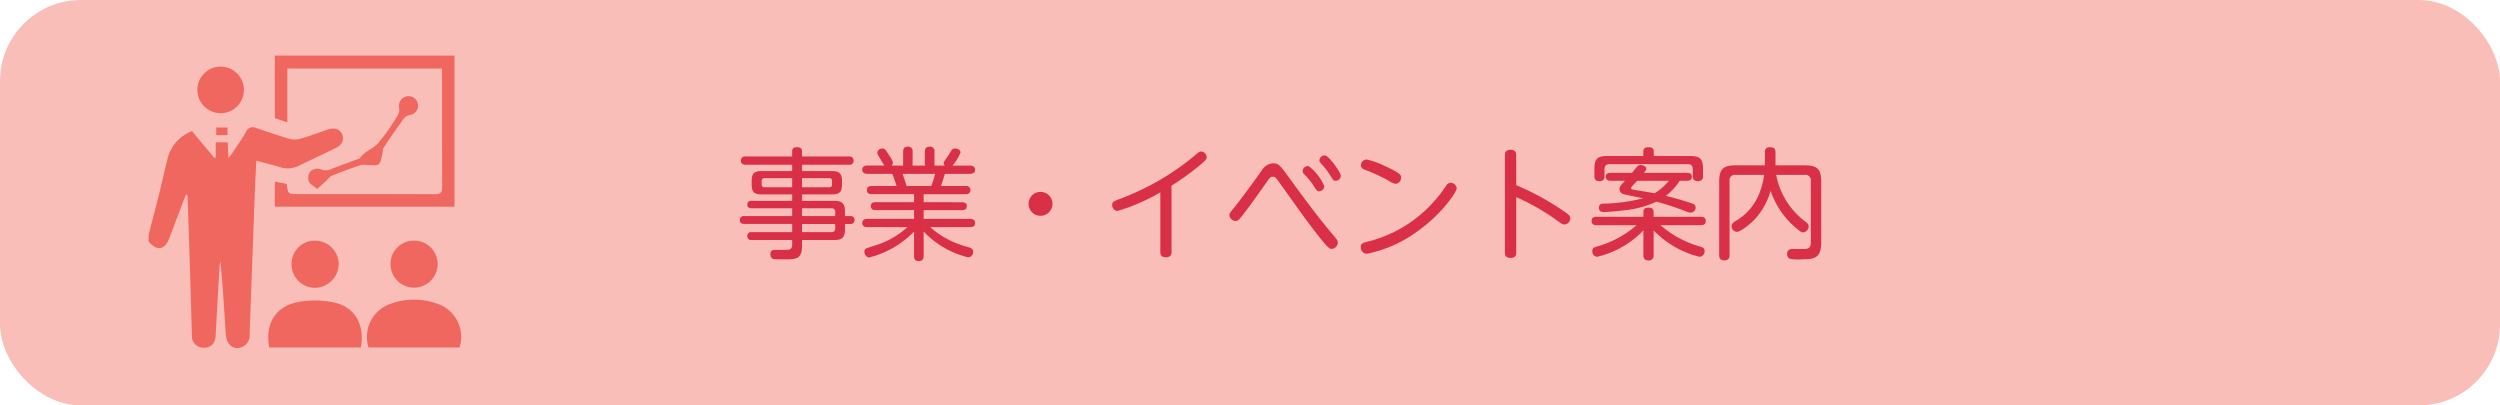
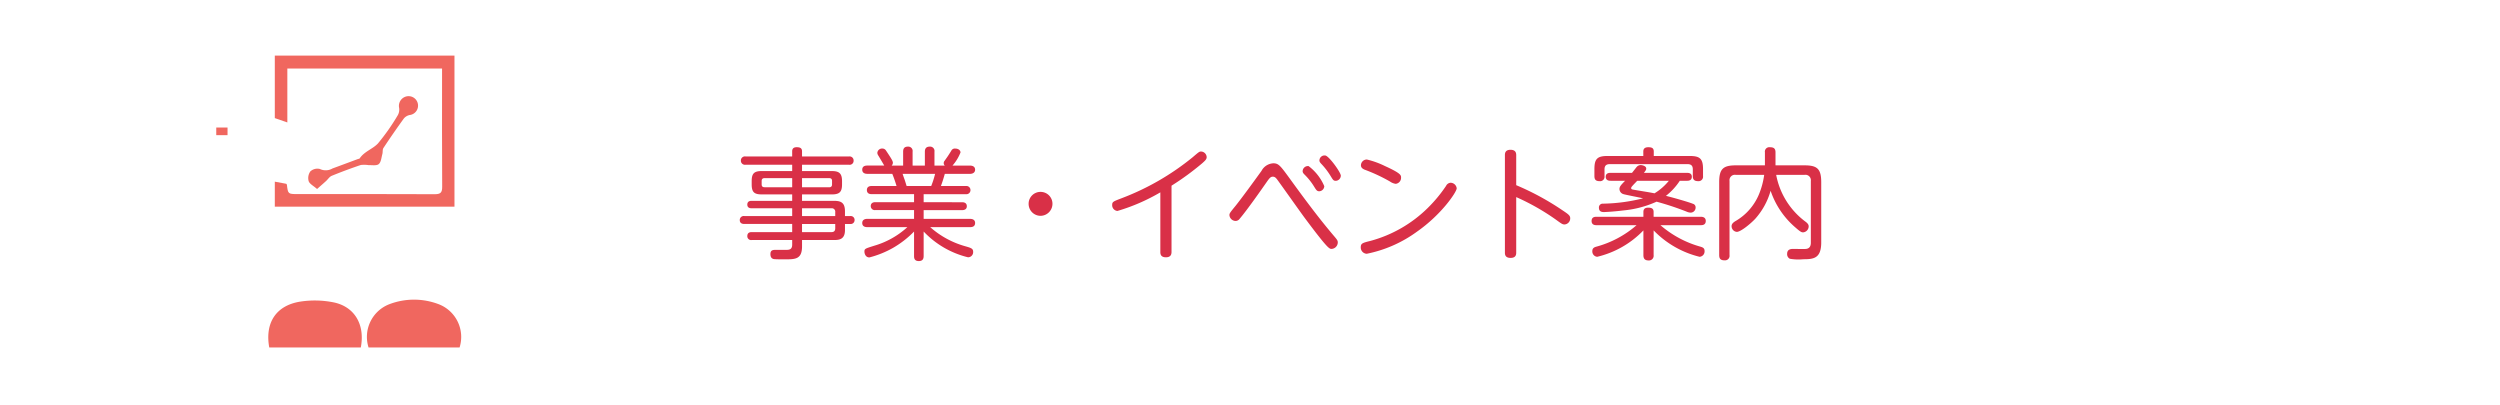
<svg xmlns="http://www.w3.org/2000/svg" id="AsTOPMenuSp02" width="370" height="60" viewBox="0 0 370 60">
-   <rect id="長方形_3" data-name="長方形 3" width="370" height="60" rx="12" fill="#fabeb9" />
  <rect id="長方形_43" data-name="長方形 43" width="70" height="42" transform="translate(10 9)" fill="none" />
  <g id="nV9Nkn.tif" transform="translate(22 8.227)">
    <g id="グループ_95" data-name="グループ 95">
-       <path id="パス_2272" data-name="パス 2272" d="M355,664.681c.489-1.879.992-3.754,1.462-5.637.444-1.776.839-3.564,1.281-5.34a5.88,5.88,0,0,1,3.67-4.31l3.326,3.977.187-.069v-2.247H366.7l.106,2.3c.264-.317.419-.471.536-.649.7-1.054,1.433-2.085,2.052-3.182a1.118,1.118,0,0,1,1.546-.589c1.592.539,3.177,1.1,4.79,1.568a3.255,3.255,0,0,0,1.705.018c1.384-.39,2.731-.914,4.1-1.369,1.009-.335,1.831-.031,2.117.754.3.837-.045,1.546-1.021,2.018-1.786.861-3.581,1.7-5.362,2.572a3.678,3.678,0,0,1-2.793.236c-1.143-.343-2.3-.633-3.547-.971-.082,1.844-.169,3.574-.234,5.3q-.381,10.179-.75,20.359a1.841,1.841,0,0,1-1.178,1.938,1.559,1.559,0,0,1-1.88-.468,2.833,2.833,0,0,1-.471-1.4c-.236-3.595-.425-7.193-.8-10.819a6.938,6.938,0,0,0-.128.765q-.291,5.085-.57,10.17c-.065,1.193-.683,1.844-1.753,1.839a1.7,1.7,0,0,1-1.754-1.863c-.11-3.124-.185-6.249-.283-9.373q-.174-5.543-.364-11.083a.441.441,0,0,0-.216-.365c-.109.255-.227.508-.325.767q-1.072,2.82-2.137,5.642c-.684,1.824-1.776,2.035-3.083.588Z" transform="translate(-355 -638.212)" fill="#f0675f" />
      <path id="パス_2273" data-name="パス 2273" d="M398.424,640.129v.979c0,5.507-.019,11.014.019,16.52.006.879-.258,1.1-1.117,1.1-6.742-.034-13.484-.019-20.226-.019-1.475,0-1.474,0-1.64-1.387-.006-.049-.067-.092-.1-.137l-1.688-.314v3.7h26.59V638.212H373.671v9.252l1.855.644v-7.979Z" transform="translate(-355 -638.212)" fill="#f0675f" />
      <path id="パス_2274" data-name="パス 2274" d="M386.4,681.406H372.848c-.654-3.628.988-6.2,4.57-6.779a14.1,14.1,0,0,1,4.912.1C385.495,675.355,387.045,678.045,386.4,681.406Z" transform="translate(-355 -638.212)" fill="#f0675f" />
      <path id="パス_2275" data-name="パス 2275" d="M387.545,681.41a5.18,5.18,0,0,1,3.029-6.383,10.227,10.227,0,0,1,7.4,0,5.187,5.187,0,0,1,3.043,6.387Z" transform="translate(-355 -638.212)" fill="#f0675f" />
-       <path id="パス_2276" data-name="パス 2276" d="M394.257,665.6a3.448,3.448,0,0,1,3.507,3.449,3.484,3.484,0,1,1-6.968.045A3.446,3.446,0,0,1,394.257,665.6Z" transform="translate(-355 -638.212)" fill="#f0675f" />
-       <path id="パス_2277" data-name="パス 2277" d="M369.1,643.351a3.445,3.445,0,0,1-6.889-.005,3.445,3.445,0,1,1,6.889.005Z" transform="translate(-355 -638.212)" fill="#f0675f" />
-       <path id="パス_2278" data-name="パス 2278" d="M376.151,669.05a3.417,3.417,0,0,1,3.5-3.446,3.5,3.5,0,0,1,3.481,3.5,3.579,3.579,0,0,1-3.536,3.48A3.476,3.476,0,0,1,376.151,669.05Z" transform="translate(-355 -638.212)" fill="#f0675f" />
+       <path id="パス_2276" data-name="パス 2276" d="M394.257,665.6A3.446,3.446,0,0,1,394.257,665.6Z" transform="translate(-355 -638.212)" fill="#f0675f" />
      <path id="パス_2279" data-name="パス 2279" d="M379.926,657.955c-.541-.476-1.1-.744-1.242-1.156a1.685,1.685,0,0,1,.248-1.445,1.537,1.537,0,0,1,1.412-.361,1.978,1.978,0,0,0,1.86-.074c1.239-.453,2.475-.918,3.712-1.377.112-.042.275-.05.329-.131.683-1.02,1.938-1.375,2.7-2.206a31.659,31.659,0,0,0,2.947-4.2,1.7,1.7,0,0,0,.181-1.046,1.438,1.438,0,0,1,1.183-1.725,1.4,1.4,0,1,1,.368,2.775,1.533,1.533,0,0,0-.854.513q-1.56,2.152-3.025,4.372c-.152.229-.076.6-.156.888-.143.518-.185,1.191-.533,1.488-.317.269-.985.14-1.5.155a4.389,4.389,0,0,0-1.158-.021q-2.174.73-4.3,1.6c-.333.136-.562.519-.848.779C380.861,657.139,380.462,657.483,379.926,657.955Z" transform="translate(-355 -638.212)" fill="#f0675f" />
      <path id="パス_2280" data-name="パス 2280" d="M365.006,648.859h1.669v1.13h-1.669Z" transform="translate(-355 -638.212)" fill="#f0675f" />
    </g>
  </g>
  <path id="パス_3873" data-name="パス 3873" d="M16.056-3.852h.774a.57.57,0,0,0,.648-.576.567.567,0,0,0-.648-.594h-.774v-.684c0-1.206-.486-1.566-1.566-1.566H9.7v-.954h4.41c1.134,0,1.512-.36,1.512-1.494v-.45c0-1.152-.4-1.512-1.512-1.512H9.7v-.936H16.65a.586.586,0,0,0,.684-.612.592.592,0,0,0-.684-.612H9.7V-14.6c0-.5-.324-.612-.792-.612-.522,0-.666.27-.666.612v.756H1.35a.6.6,0,0,0-.7.612.6.6,0,0,0,.7.612H8.244v.936h-4.5c-1.152,0-1.494.378-1.494,1.494v.468c0,1.17.378,1.494,1.512,1.494H8.244v.954H2.214c-.27,0-.612.09-.612.558,0,.414.306.54.612.54h6.03v1.152H1.17a.588.588,0,0,0-.684.594c0,.576.54.576.684.576H8.244v1.206H2.268c-.2,0-.666.018-.666.594a.564.564,0,0,0,.666.576H8.244v.684c0,.648-.342.774-.828.774H5.85c-.414,0-.828,0-.828.63,0,.414.162.684.54.738.288.036,1.224.036,1.566.036,1.566,0,2.574,0,2.574-1.926v-.936H14.49c.72,0,1.566-.108,1.566-1.458ZM4.176-9.288c-.306,0-.45-.126-.45-.414v-.522c0-.288.162-.414.45-.414H8.244v1.35ZM9.7-10.638h3.942c.2,0,.5,0,.5.414V-9.7c0,.414-.324.432-.5.414H9.7ZM14.04-6.174a.507.507,0,0,1,.576.576v.576H9.7V-6.174Zm.576,2.952c0,.414-.2.576-.576.576H9.7V-3.852h4.914Zm8.352-9.27a.674.674,0,0,0,.18-.4c0-.288-.234-.648-1.026-1.836a.623.623,0,0,0-.54-.288.7.7,0,0,0-.738.648.837.837,0,0,0,.162.414c.432.72.486.81.864,1.458H19.35c-.576,0-.738.288-.738.612,0,.486.4.612.738.612h3.708a19.024,19.024,0,0,1,.63,1.8H20c-.126,0-.7,0-.7.594,0,.54.432.612.7.612H26.28v1.188H20.538c-.432,0-.666.216-.666.576a.59.59,0,0,0,.666.594H26.28v1.3H19.35c-.108,0-.738,0-.738.612,0,.54.468.612.738.612h5.94A12.407,12.407,0,0,1,20.376-.63c-1.368.432-1.44.45-1.44.882,0,.216.126.846.738.846a14.277,14.277,0,0,0,3.474-1.4,14.323,14.323,0,0,0,3.132-2.43V.882c0,.27.018.756.7.756.63,0,.72-.4.72-.756V-2.736a13.374,13.374,0,0,0,6.57,3.816.762.762,0,0,0,.756-.81c0-.486-.288-.576-1.242-.846a13.145,13.145,0,0,1-5.112-2.808H34.56c.18,0,.756,0,.756-.612,0-.522-.45-.612-.756-.612H27.7V-5.9h5.706c.234,0,.684-.072.684-.576s-.414-.594-.684-.594H27.7V-8.262h6.246a.6.6,0,0,0,.684-.594.6.6,0,0,0-.684-.612h-3.69c.234-.648.324-.918.576-1.8H34.56c.414,0,.756-.2.756-.612,0-.522-.468-.612-.756-.612H31.968a6.631,6.631,0,0,0,1.188-1.944c0-.306-.306-.576-.774-.576a.58.58,0,0,0-.594.324c-.468.756-.522.828-1.008,1.512a.489.489,0,0,0-.108.306.467.467,0,0,0,.162.378H29.3v-2.052a.648.648,0,0,0-.7-.756c-.648,0-.72.45-.72.756v2.052H26.064v-2.052a.648.648,0,0,0-.7-.756c-.63,0-.7.432-.7.756v2.052Zm2.214,3.024c-.054-.162-.072-.234-.288-.918-.018-.036-.27-.738-.306-.882h4.806a12.8,12.8,0,0,1-.576,1.8ZM45-8.6A1.755,1.755,0,0,0,43.236-6.84,1.771,1.771,0,0,0,45-5.058,1.782,1.782,0,0,0,46.764-6.84,1.755,1.755,0,0,0,45-8.6Zm19.386-.918a39.7,39.7,0,0,0,4.554-3.33c.45-.4.648-.594.648-.9a.865.865,0,0,0-.846-.828c-.234,0-.342.09-1.224.846A37.839,37.839,0,0,1,56.97-7.65c-1.224.468-1.368.522-1.368.99a.854.854,0,0,0,.774.882A28.4,28.4,0,0,0,62.73-8.532V.27c0,.252,0,.81.828.81.792,0,.828-.54.828-.81Zm15.03-3.312a2.094,2.094,0,0,0-1.71,1.116c-1.26,1.746-2.97,4.086-3.834,5.166-.828,1.008-.918,1.134-.918,1.386a.942.942,0,0,0,.9.864.761.761,0,0,0,.63-.342c1.026-1.188,3.222-4.32,3.924-5.328.486-.7.648-.882.972-.882.288,0,.45.162.666.45.648.882,3.4,4.77,4.014,5.6C87.516-.162,87.75-.162,88.074-.162a.973.973,0,0,0,.918-.936c0-.306-.072-.4-.7-1.134-1.764-2.088-3.546-4.392-6.246-8.118C80.46-12.528,80.244-12.834,79.416-12.834Zm5.256.414a.782.782,0,0,0-.882.738c0,.09,0,.234.252.486a9.425,9.425,0,0,1,1.44,1.8c.342.558.45.7.774.7a.782.782,0,0,0,.738-.756A7.32,7.32,0,0,0,84.672-12.42Zm2.484-1.566a.753.753,0,0,0-.882.72c0,.09,0,.216.252.486a10.72,10.72,0,0,1,1.4,1.818c.36.594.432.72.774.72A.782.782,0,0,0,89.442-11C89.442-11.484,87.714-13.878,87.156-13.986ZM105.7-9.954a.809.809,0,0,0-.684.468,20.95,20.95,0,0,1-2.7,3.258A19.187,19.187,0,0,1,93.834-1.35c-1.152.288-1.44.36-1.44.936a.927.927,0,0,0,.882.972A18.855,18.855,0,0,0,100.692-2.7c3.672-2.556,5.9-5.9,5.9-6.426A.927.927,0,0,0,105.7-9.954Zm-12.4-3.438a.875.875,0,0,0-.882.846c0,.36.252.522.522.648a24.754,24.754,0,0,1,3.78,1.764,1.928,1.928,0,0,0,.846.342.894.894,0,0,0,.792-.918c0-.36,0-.63-2.412-1.728A12.464,12.464,0,0,0,93.294-13.392ZM115.4-7.83a33.955,33.955,0,0,1,5.814,3.294c.936.684,1.044.756,1.35.756a.9.9,0,0,0,.828-.918c0-.4-.27-.594-1.134-1.17A39.388,39.388,0,0,0,115.4-9.594v-4.428c0-.252-.018-.81-.846-.81s-.828.576-.828.81V.378c0,.288.036.792.846.792s.828-.54.828-.792Zm16.11-2.412c-.63.648-.828.864-.828,1.224a.805.805,0,0,0,.612.756c.27.09,2.43.5,2.88.612a25.772,25.772,0,0,1-5.922.792.558.558,0,0,0-.612.594c0,.648.522.648.756.648.162,0,1.368-.054,2.808-.234a15.493,15.493,0,0,0,4.968-1.3,42.145,42.145,0,0,1,4.41,1.458,1.662,1.662,0,0,0,.63.162.746.746,0,0,0,.738-.774.537.537,0,0,0-.414-.54c-.486-.216-2.934-.918-3.978-1.17a9.265,9.265,0,0,0,2.052-2.232h1.116c.324,0,.666-.126.666-.594,0-.522-.45-.576-.666-.576H134.3c.288-.378.342-.468.342-.63,0-.432-.7-.522-.774-.522a.791.791,0,0,0-.648.288c-.018.018-.45.576-.684.864h-3.222c-.36,0-.666.144-.666.576,0,.5.4.594.666.594Zm6.48,0a8.287,8.287,0,0,1-2.124,1.854c-.864-.18-2.25-.378-3.114-.54-.144-.018-.342-.054-.342-.234,0-.108.09-.216.216-.36.108-.126.594-.63.684-.72Zm-2.232-3.672v-.648c0-.5-.252-.648-.81-.648-.684,0-.738.4-.738.648v.648h-5.292c-1.53,0-1.944.432-1.944,1.944v1.026c0,.5.18.756.774.756a.651.651,0,0,0,.72-.738v-1.008c0-.5.216-.774.774-.774h11.52c.558,0,.774.27.774.774v1.008c0,.54.27.738.792.738a.663.663,0,0,0,.72-.756V-11.97c0-1.53-.45-1.944-1.962-1.944ZM135.738-2.9a14.135,14.135,0,0,0,6.8,3.906.8.8,0,0,0,.738-.864c0-.414-.252-.522-.594-.63a15.338,15.338,0,0,1-5.94-3.186h6.012c.378,0,.7-.144.7-.63,0-.5-.414-.612-.7-.612h-7.02v-.72c0-.522-.342-.63-.81-.63-.558,0-.7.288-.7.63v.72h-6.984c-.4,0-.684.162-.684.63,0,.522.414.612.684.612h5.976a15.041,15.041,0,0,1-5.976,3.186c-.234.072-.576.18-.576.648a.794.794,0,0,0,.72.846,13.958,13.958,0,0,0,6.84-3.906V.756c0,.522.2.792.792.792a.694.694,0,0,0,.72-.792ZM152.1-11.124a11.5,11.5,0,0,1-.612,2.466,8.225,8.225,0,0,1-3.69,4.41c-.27.18-.522.378-.522.72a.842.842,0,0,0,.774.846c.558,0,1.962-1.134,2.7-1.908a10.5,10.5,0,0,0,2.3-4.176,12.321,12.321,0,0,0,3.654,5.418c.756.666.918.738,1.17.738a.9.9,0,0,0,.81-.882c0-.27-.144-.432-.4-.648a11.189,11.189,0,0,1-4.41-6.984h4.212a.806.806,0,0,1,.918.9v9.162c0,.486-.2.846-.7.9-.27.036-1.6,0-1.89,0-.414,0-.918.072-.918.738a.751.751,0,0,0,.4.72,7.328,7.328,0,0,0,2,.072c1.494,0,2.646-.108,2.646-2.484v-8.928c0-2-.63-2.484-2.484-2.484h-4.284v-1.926c0-.594-.288-.756-.846-.756a.651.651,0,0,0-.72.756v1.926h-4.284c-1.872,0-2.484.5-2.484,2.484V.756c0,.594.27.774.81.774a.669.669,0,0,0,.72-.774v-10.98a.8.8,0,0,1,.918-.9Z" transform="translate(109 37)" fill="#d93047" />
</svg>